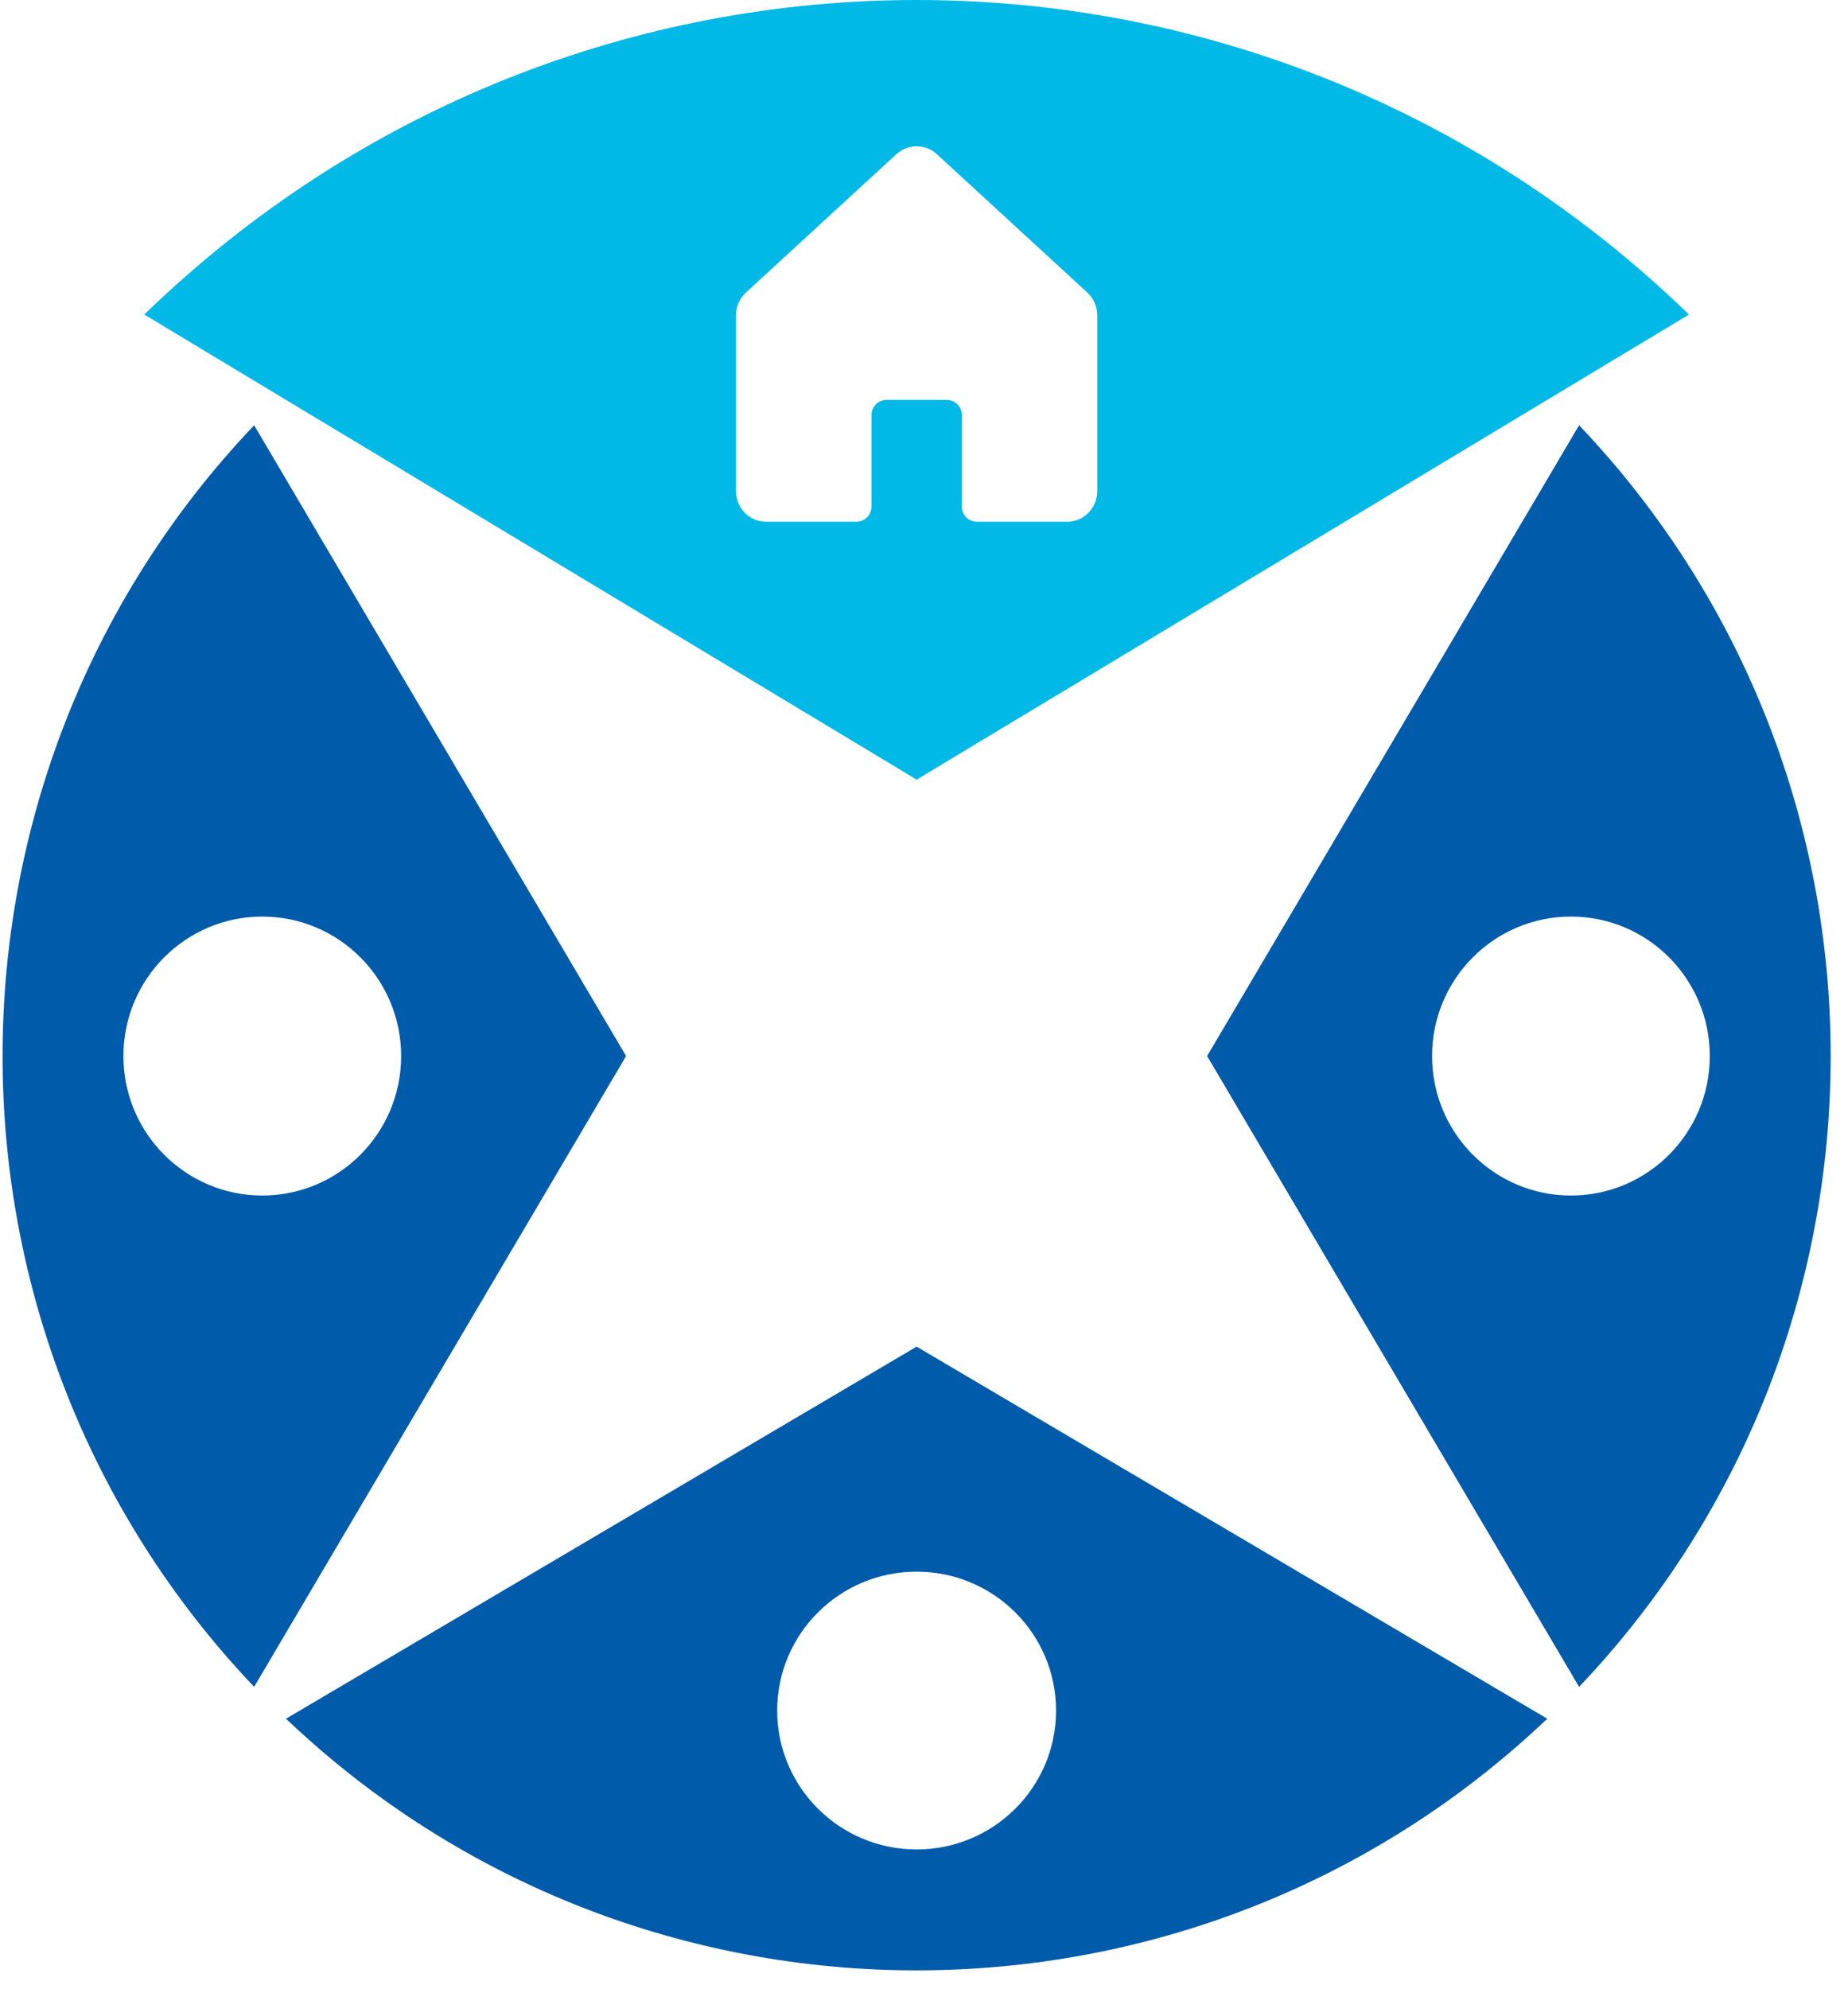
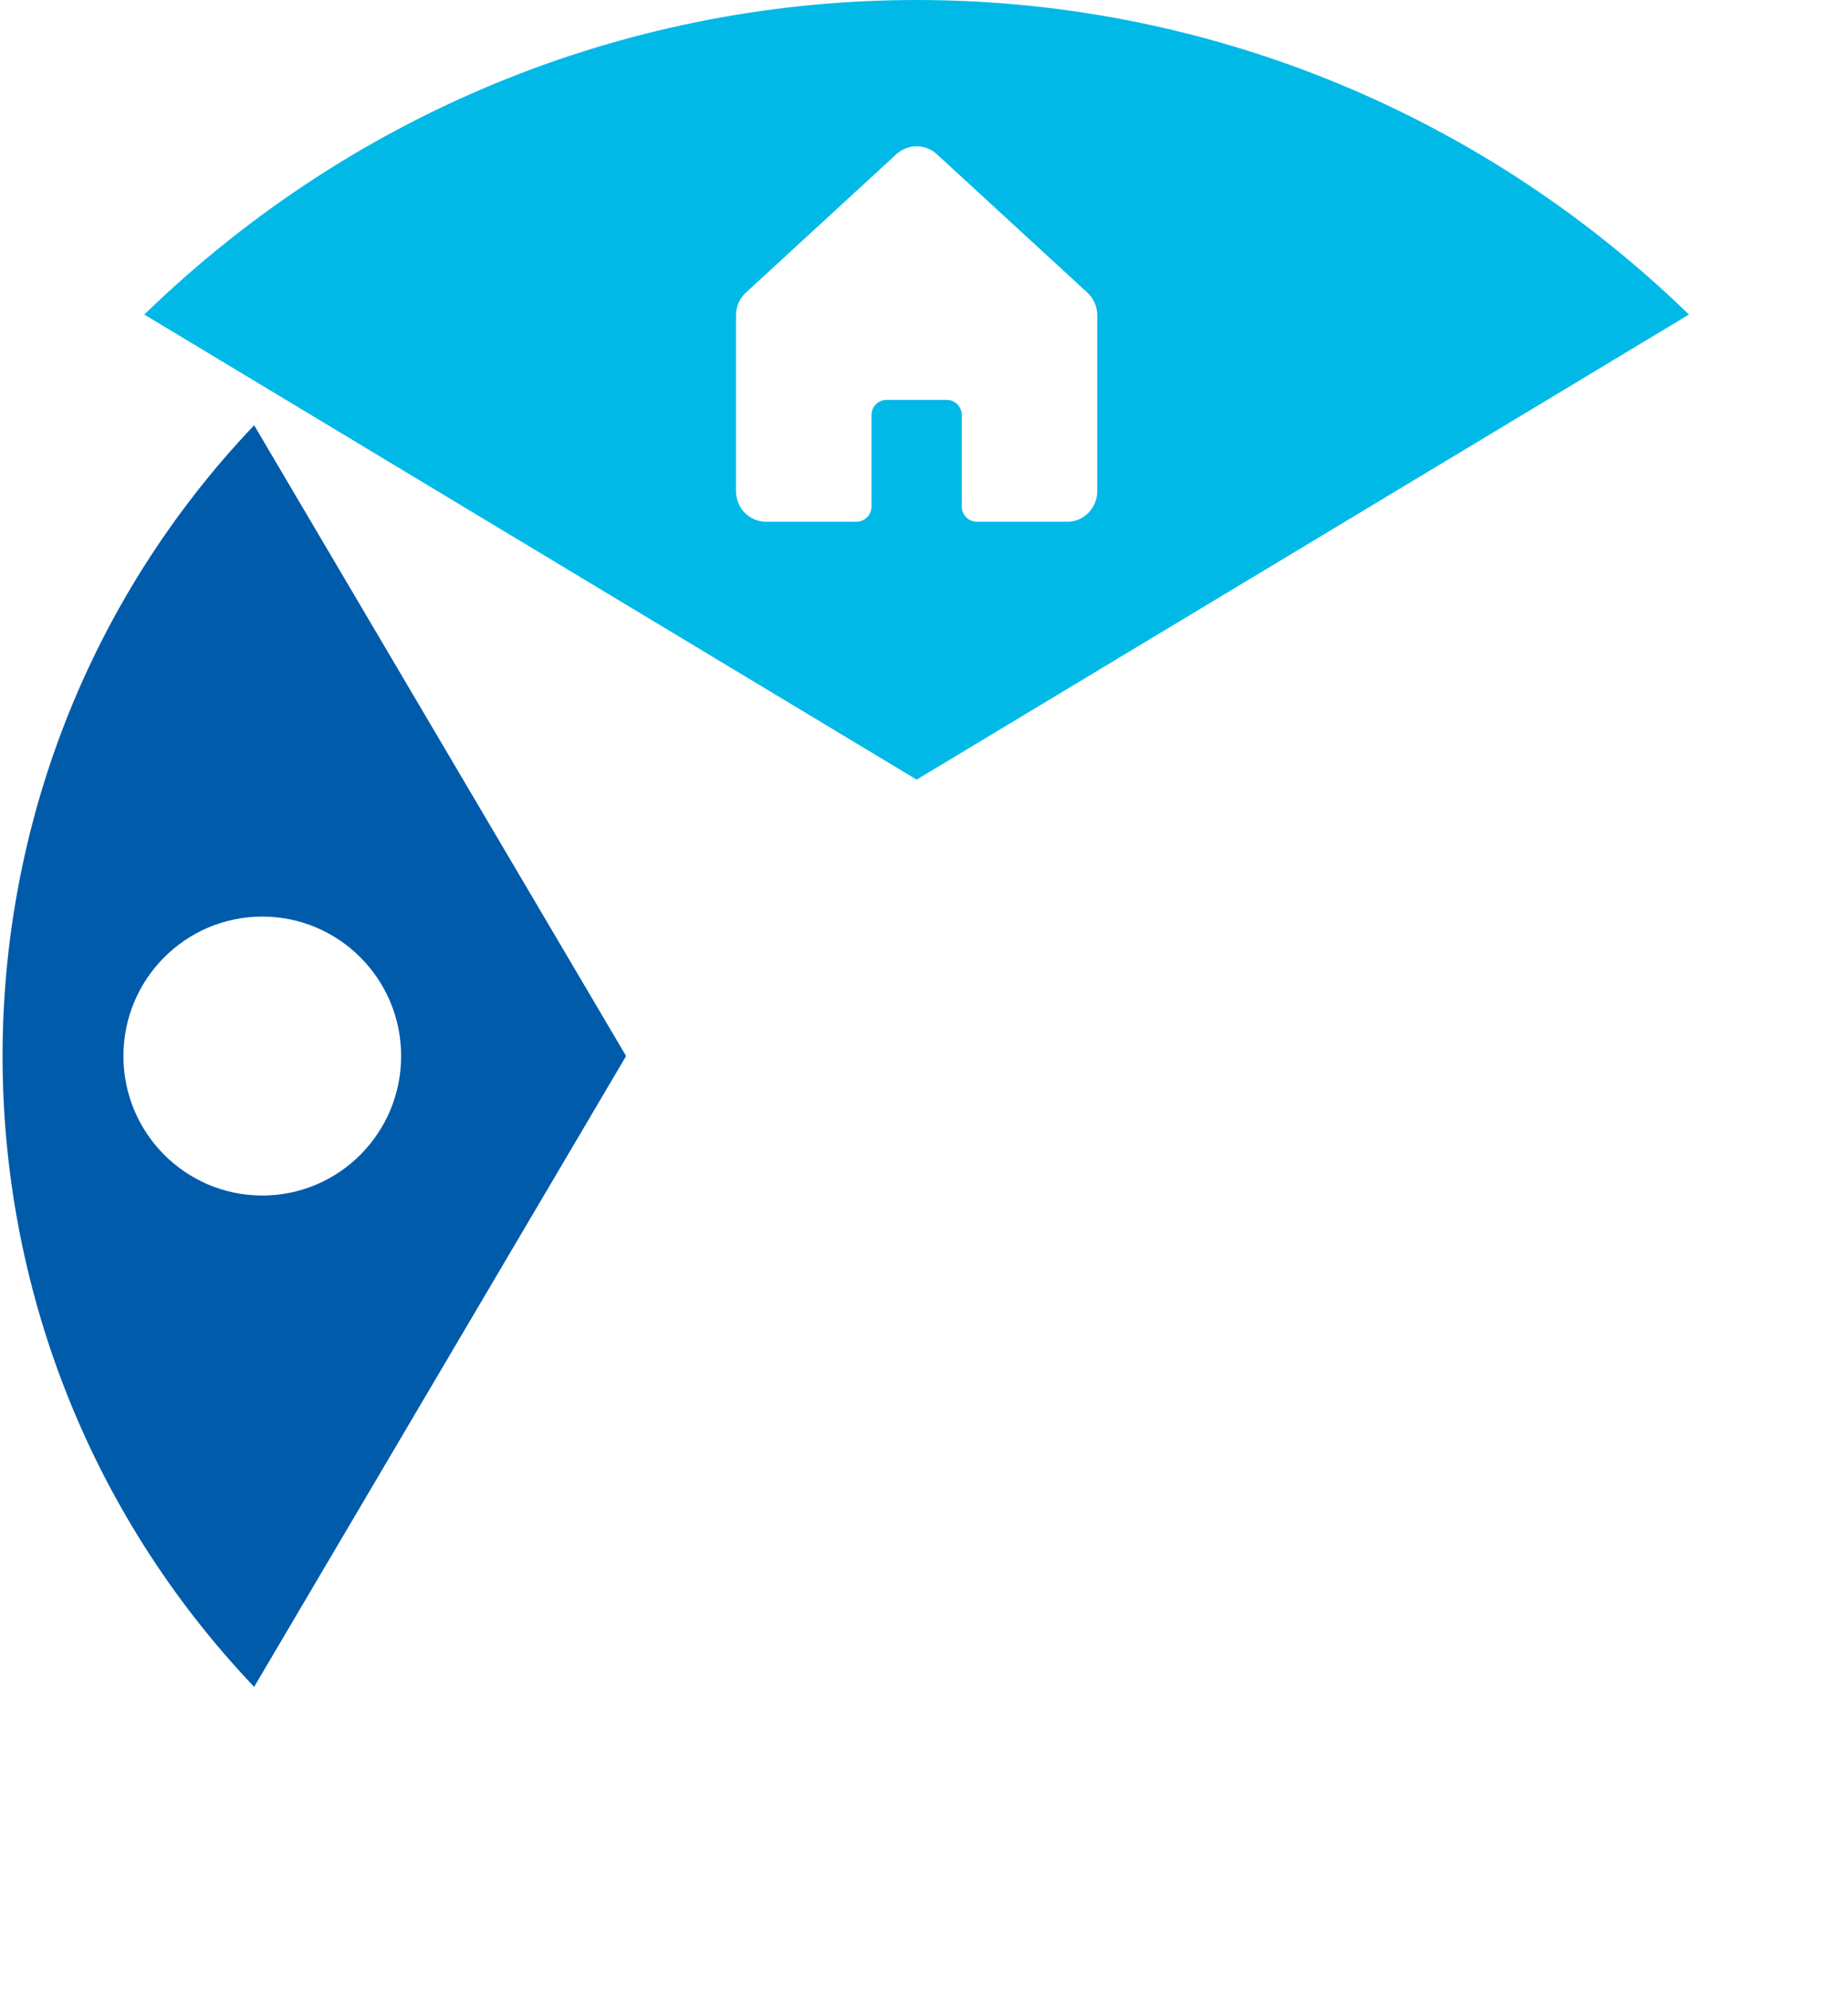
<svg xmlns="http://www.w3.org/2000/svg" width="92" height="99" viewBox="0 0 92 99" fill="none">
-   <path d="M78.613 21.165L60.095 52.559L78.613 83.954C95.312 66.393 95.312 38.726 78.613 21.165ZM78.207 59.501C74.39 59.501 71.294 56.394 71.294 52.559C71.294 48.725 74.39 45.618 78.207 45.618C82.024 45.618 85.12 48.725 85.12 52.559C85.12 56.394 82.025 59.501 78.207 59.501Z" fill="#005BAA" />
  <path d="M12.652 21.165C-4.047 38.726 -4.047 66.393 12.652 83.954L31.169 52.559L12.652 21.165ZM13.058 59.501C9.24 59.501 6.144 56.394 6.144 52.56C6.144 48.726 9.24 45.618 13.058 45.618C16.876 45.618 19.97 48.726 19.97 52.56C19.97 56.394 16.875 59.501 13.058 59.501Z" fill="#005BAA" />
-   <path d="M45.633 67.022L14.238 85.54C31.799 102.239 59.466 102.239 77.028 85.54L45.633 67.022ZM45.633 92.047C41.799 92.047 38.691 88.952 38.691 85.134C38.691 81.316 41.799 78.221 45.633 78.221C49.467 78.221 52.574 81.317 52.574 85.134C52.574 88.951 49.467 92.047 45.633 92.047Z" fill="#005BAA" />
  <path d="M7.183 15.655L45.633 38.802L84.082 15.655C62.575 -5.218 28.69 -5.218 7.183 15.655ZM54.412 25.228C54.274 25.462 54.075 25.656 53.838 25.787C53.619 25.907 53.374 25.97 53.126 25.967H48.63C48.432 25.967 48.241 25.887 48.1 25.745C47.96 25.603 47.88 25.409 47.88 25.209V20.66C47.88 20.459 47.803 20.267 47.661 20.125C47.521 19.982 47.33 19.902 47.132 19.902H44.133C43.936 19.902 43.744 19.982 43.605 20.125C43.464 20.267 43.385 20.459 43.385 20.66V25.209C43.385 25.41 43.306 25.603 43.166 25.745C43.025 25.887 42.834 25.967 42.636 25.967H38.14C37.927 25.967 37.717 25.923 37.523 25.834C37.329 25.746 37.156 25.616 37.015 25.455C36.768 25.166 36.635 24.795 36.641 24.413V15.685C36.641 15.475 36.684 15.267 36.768 15.075C36.852 14.882 36.975 14.709 37.128 14.567L44.621 7.678C44.898 7.422 45.259 7.28 45.633 7.28C46.007 7.28 46.368 7.422 46.644 7.678L54.138 14.567C54.291 14.709 54.413 14.882 54.497 15.075C54.581 15.267 54.625 15.475 54.625 15.685V24.451C54.623 24.724 54.55 24.994 54.412 25.228L54.412 25.228Z" fill="#00B9E7" />
</svg>